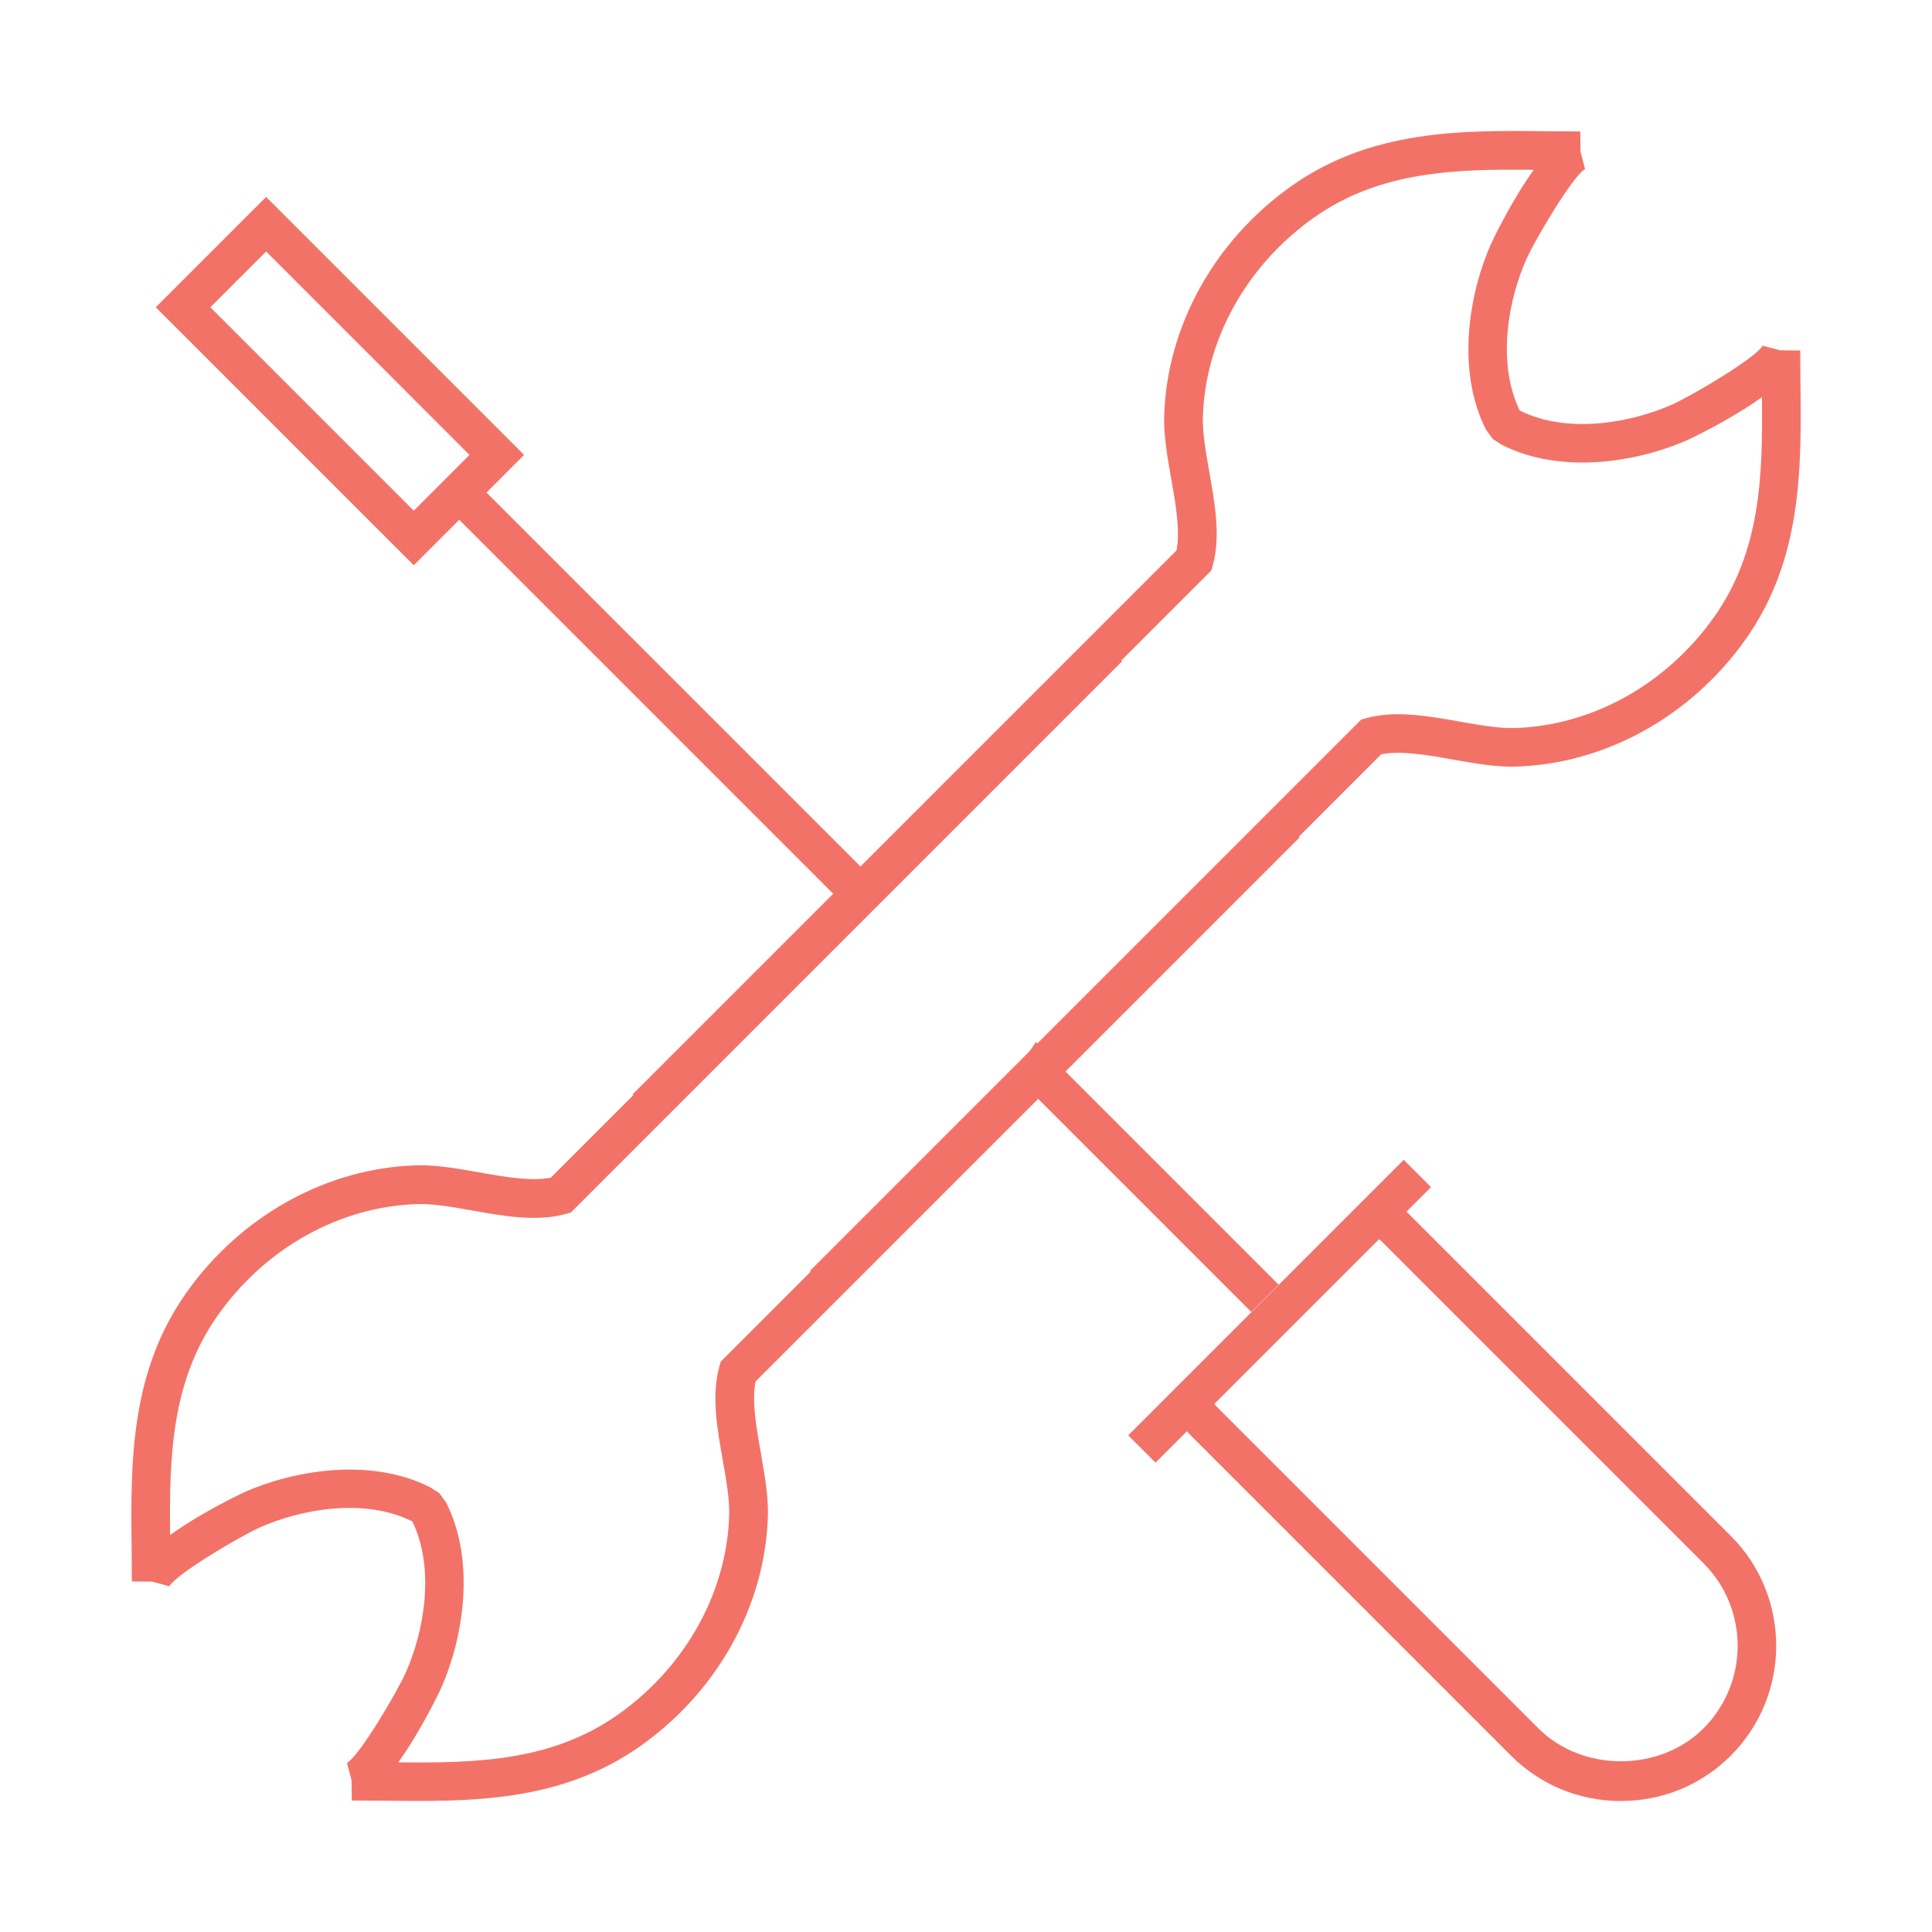
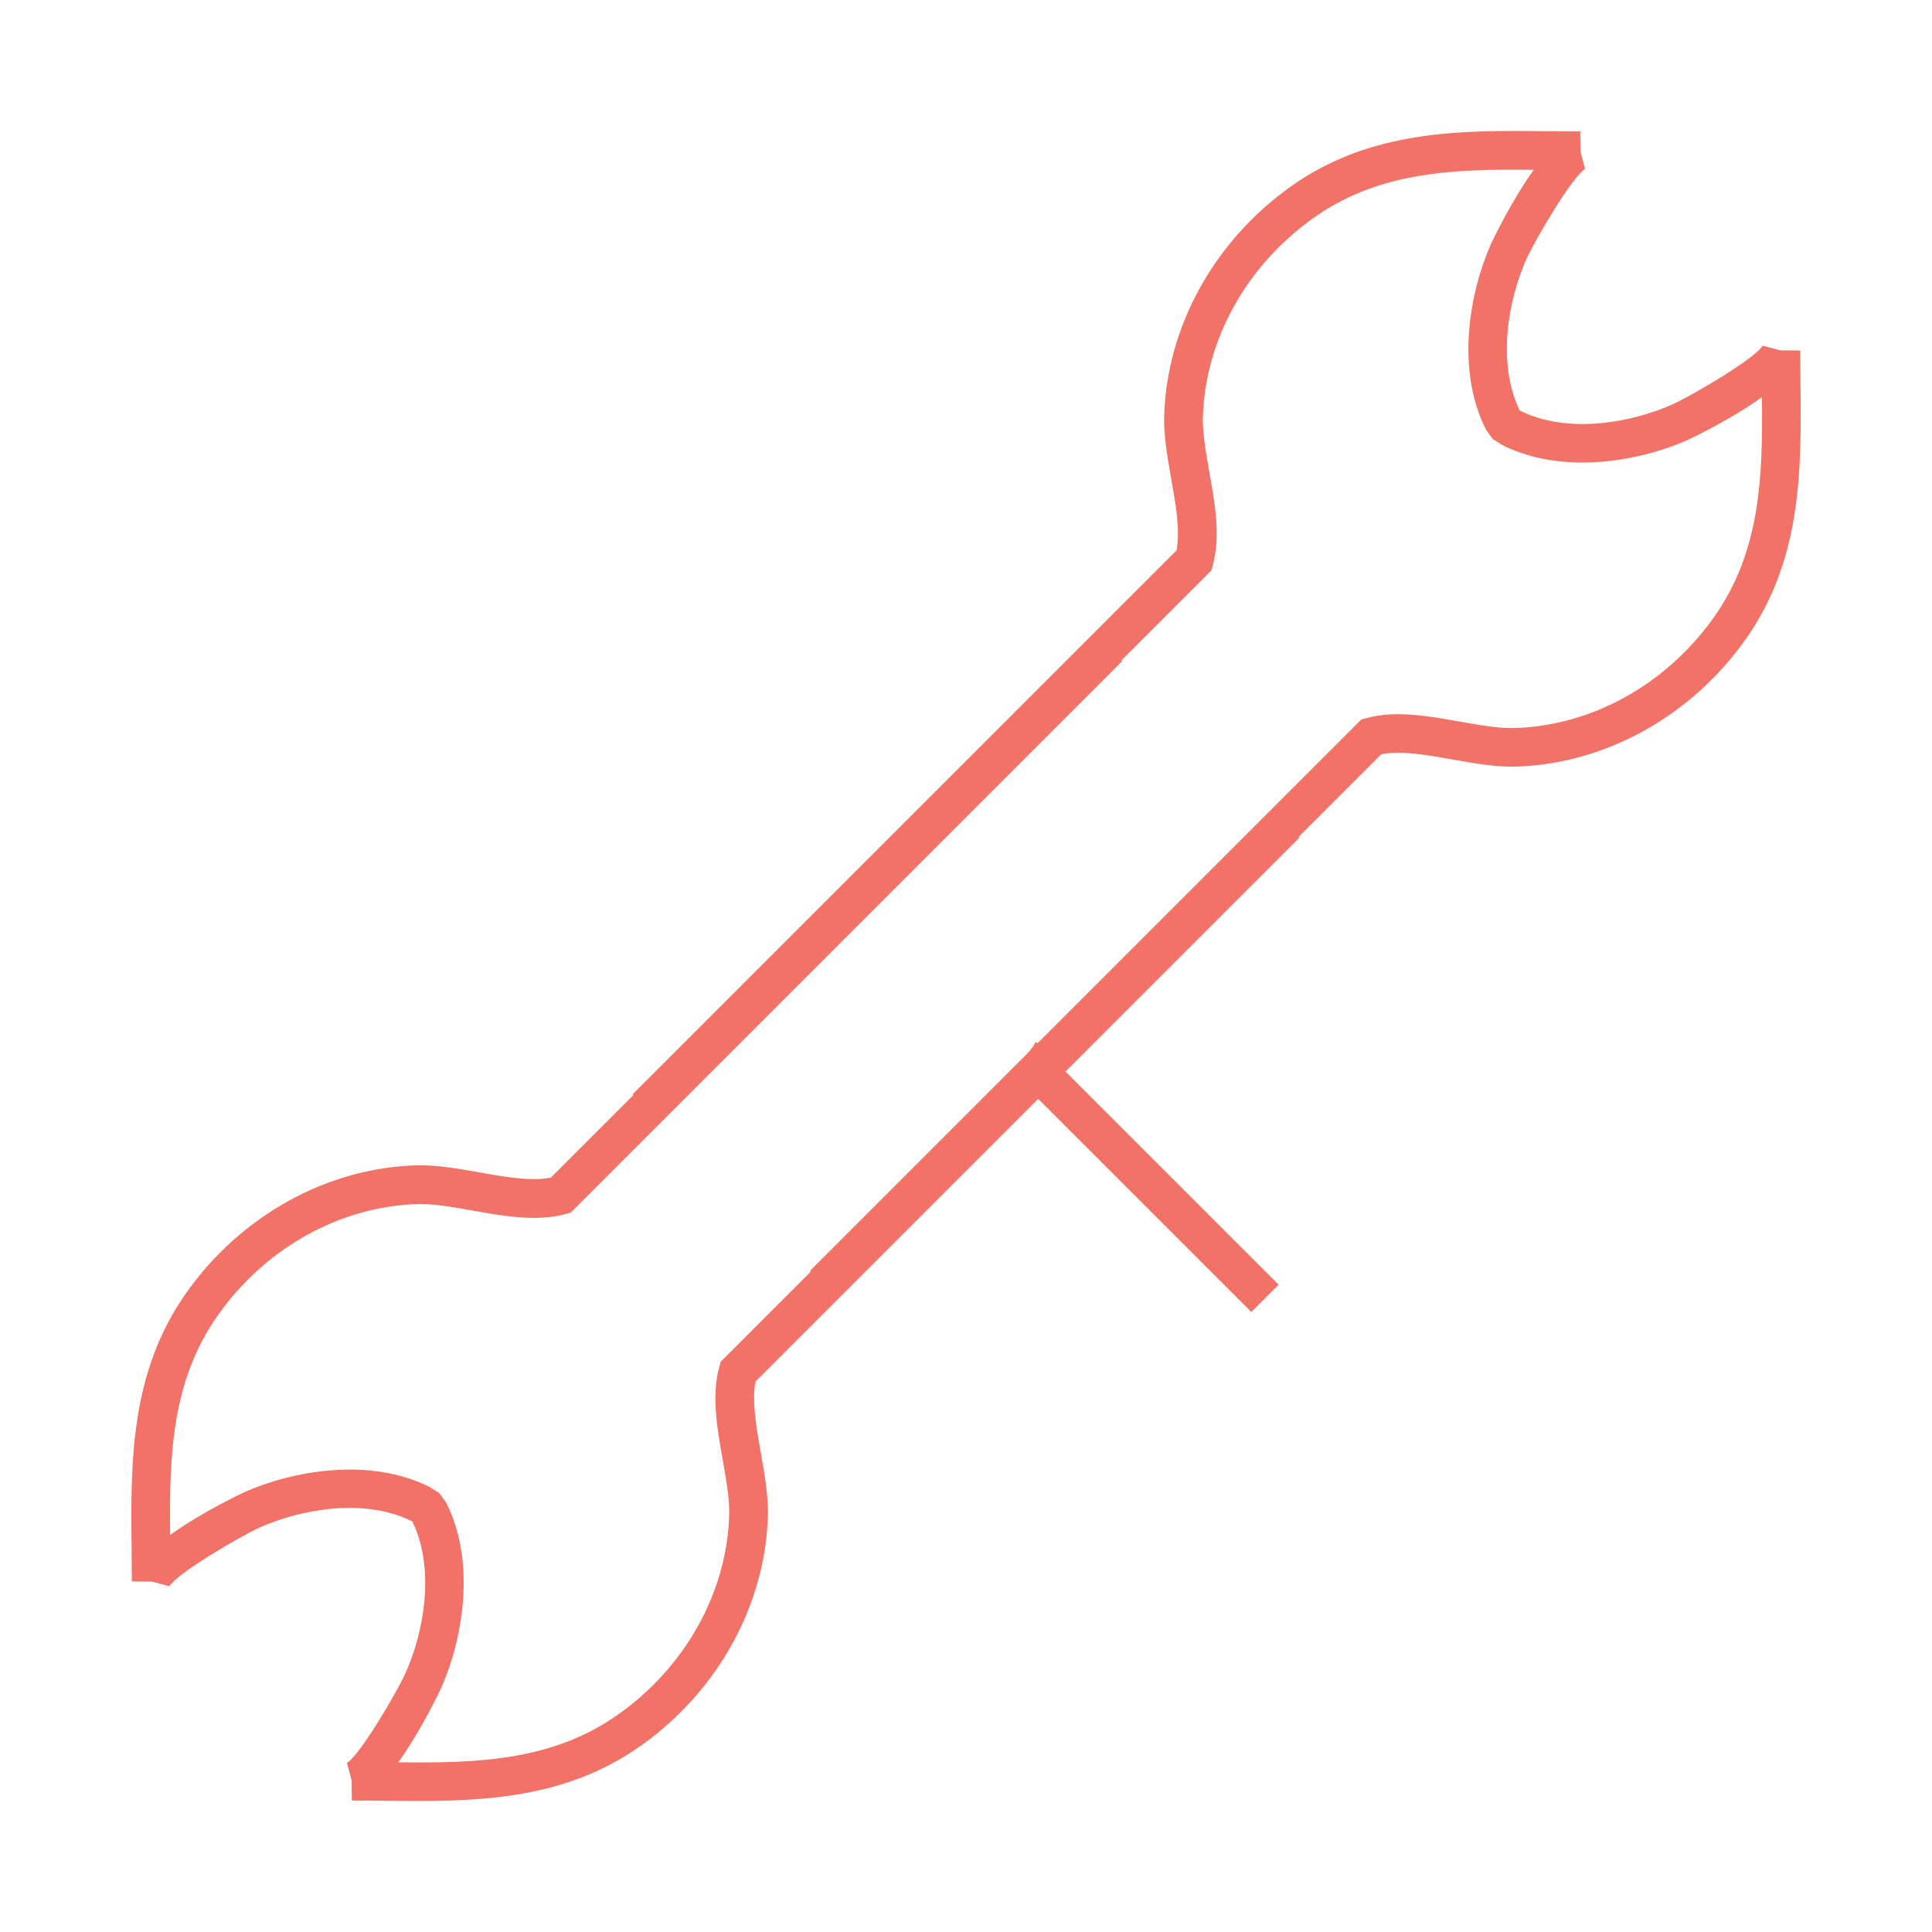
<svg xmlns="http://www.w3.org/2000/svg" version="1.1" id="Layer_1" x="0px" y="0px" viewBox="0 0 300 300" style="enable-background:new 0 0 300 300;" xml:space="preserve">
  <style type="text/css">
	.st0{fill:#F37267;}
</style>
  <g>
    <path class="st0" d="M279.57,59.35l-0.03-4.92l-3.14-0.04c0,0-2.7-0.71-2.69-0.71c-1.14,1.95-10.94,7.74-14.07,9.14   c-6.24,2.78-16.17,4.68-23.66,0.92c-3.61-7.46-1.74-17.26,1.01-23.43c1.39-3.13,7.19-12.93,9.14-14.07c0,0.01-0.71-2.69-0.71-2.69   l-0.04-3.14l-4.92-0.03c-13.56-0.17-27.54-0.26-39.94,8.52c-11.98,8.49-19.36,21.84-19.75,35.75c-0.08,3.06,0.52,6.42,1.09,9.67   c0.7,3.96,1.43,8.05,0.83,11.15l-84.46,84.46l0.12,0.12l-12.82,12.82c-3.1,0.6-7.19-0.12-11.15-0.83   c-3.25-0.57-6.61-1.17-9.67-1.09c-13.9,0.39-27.26,7.77-35.75,19.75c-8.78,12.4-8.69,26.38-8.52,39.94l0.03,4.92l3.14,0.04   c0,0,2.7,0.71,2.69,0.71c1.14-1.95,10.94-7.74,14.07-9.14c6.24-2.78,16.17-4.68,23.66-0.92c3.61,7.46,1.74,17.26-1.01,23.43   c-1.39,3.13-7.19,12.93-9.14,14.07c0-0.01,0.71,2.69,0.71,2.69l0.04,3.14l4.92,0.03c13.56,0.17,27.54,0.26,39.94-8.52   c11.98-8.49,19.36-21.84,19.75-35.75c0.08-3.06-0.52-6.42-1.09-9.67c-0.7-3.96-1.43-8.05-0.83-11.15l84.46-84.46l-0.12-0.12   l12.82-12.82c3.1-0.6,7.19,0.12,11.15,0.83c3.25,0.57,6.61,1.17,9.67,1.09c13.9-0.39,27.26-7.77,35.75-19.75   C279.82,86.89,279.74,72.91,279.57,59.35z M266.15,95.83c-7.4,10.45-18.99,16.89-31.02,17.22c-2.45,0.06-5.37-0.45-8.46-1   c-4.94-0.88-10.04-1.78-14.53-0.53l-0.76,0.21l-85.61,85.61l0.12,0.12l-13.98,13.98l-0.21,0.76c-1.25,4.48-0.35,9.59,0.53,14.53   c0.54,3.09,1.06,6.01,1,8.46c-0.33,12.02-6.77,23.62-17.22,31.02c-10.2,7.22-21.81,7.59-34.16,7.44c3.61-5.02,6.6-11.4,6.64-11.51   c3.32-7.45,5.51-19.47,0.78-28.84l-1.06-1.45l-1.44-0.92c-9.37-4.74-21.39-2.54-28.84,0.78c-0.11,0.05-6.5,3.03-11.51,6.64   c-0.15-12.35,0.22-23.97,7.44-34.16c7.4-10.45,18.99-16.89,31.02-17.22c2.45-0.06,5.37,0.45,8.46,1   c4.94,0.88,10.04,1.78,14.53,0.53l0.76-0.21l85.61-85.61l-0.12-0.12l13.98-13.98l0.21-0.76c1.25-4.48,0.35-9.59-0.53-14.53   c-0.54-3.09-1.06-6.01-1-8.46c0.33-12.02,6.77-23.62,17.22-31.02c10.2-7.22,21.81-7.59,34.16-7.44c-3.61,5.02-6.6,11.4-6.64,11.51   c-3.32,7.45-5.51,19.47-0.78,28.84l1.06,1.45l1.44,0.92c9.37,4.74,21.39,2.54,28.84-0.78c0.11-0.05,6.5-3.03,11.51-6.64   C273.74,74.01,273.37,85.63,266.15,95.83z" />
    <g>
-       <path class="st0" d="M268.76,238.5l-49.99-49.99c-0.12-0.12-0.26-0.23-0.39-0.34l3.83-3.83l-4.24-4.24l-42.78,42.78l4.24,4.24    l4.89-4.89c0.11,0.13,0.2,0.27,0.32,0.4l49.99,49.99c4.54,4.54,10.6,7.04,17.06,7.04c6.46,0,12.52-2.5,17.06-7.04    C278.16,263.21,278.16,247.9,268.76,238.5z M264.52,268.38c-6.81,6.82-18.83,6.81-25.64,0l-49.99-49.99    c-0.12-0.12-0.21-0.27-0.32-0.4l25.57-25.57c0.13,0.1,0.27,0.2,0.39,0.33l49.99,49.99C271.59,249.8,271.59,261.31,264.52,268.38z" />
-       <path class="st0" d="M135.68,136.61L75.54,76.48l5.84-5.84L41.32,30.58L24.19,47.71l40.06,40.06l7.06-7.06l60.35,60.35    C132.71,139.37,134.03,137.84,135.68,136.61z M64.25,79.3L32.66,47.71l8.66-8.66L72.9,70.64L64.25,79.3z" />
      <path class="st0" d="M160.85,161.79c-1.05,1.7-2.35,3.25-3.99,4.49l37.44,37.44l4.24-4.24L160.85,161.79z" />
    </g>
  </g>
</svg>